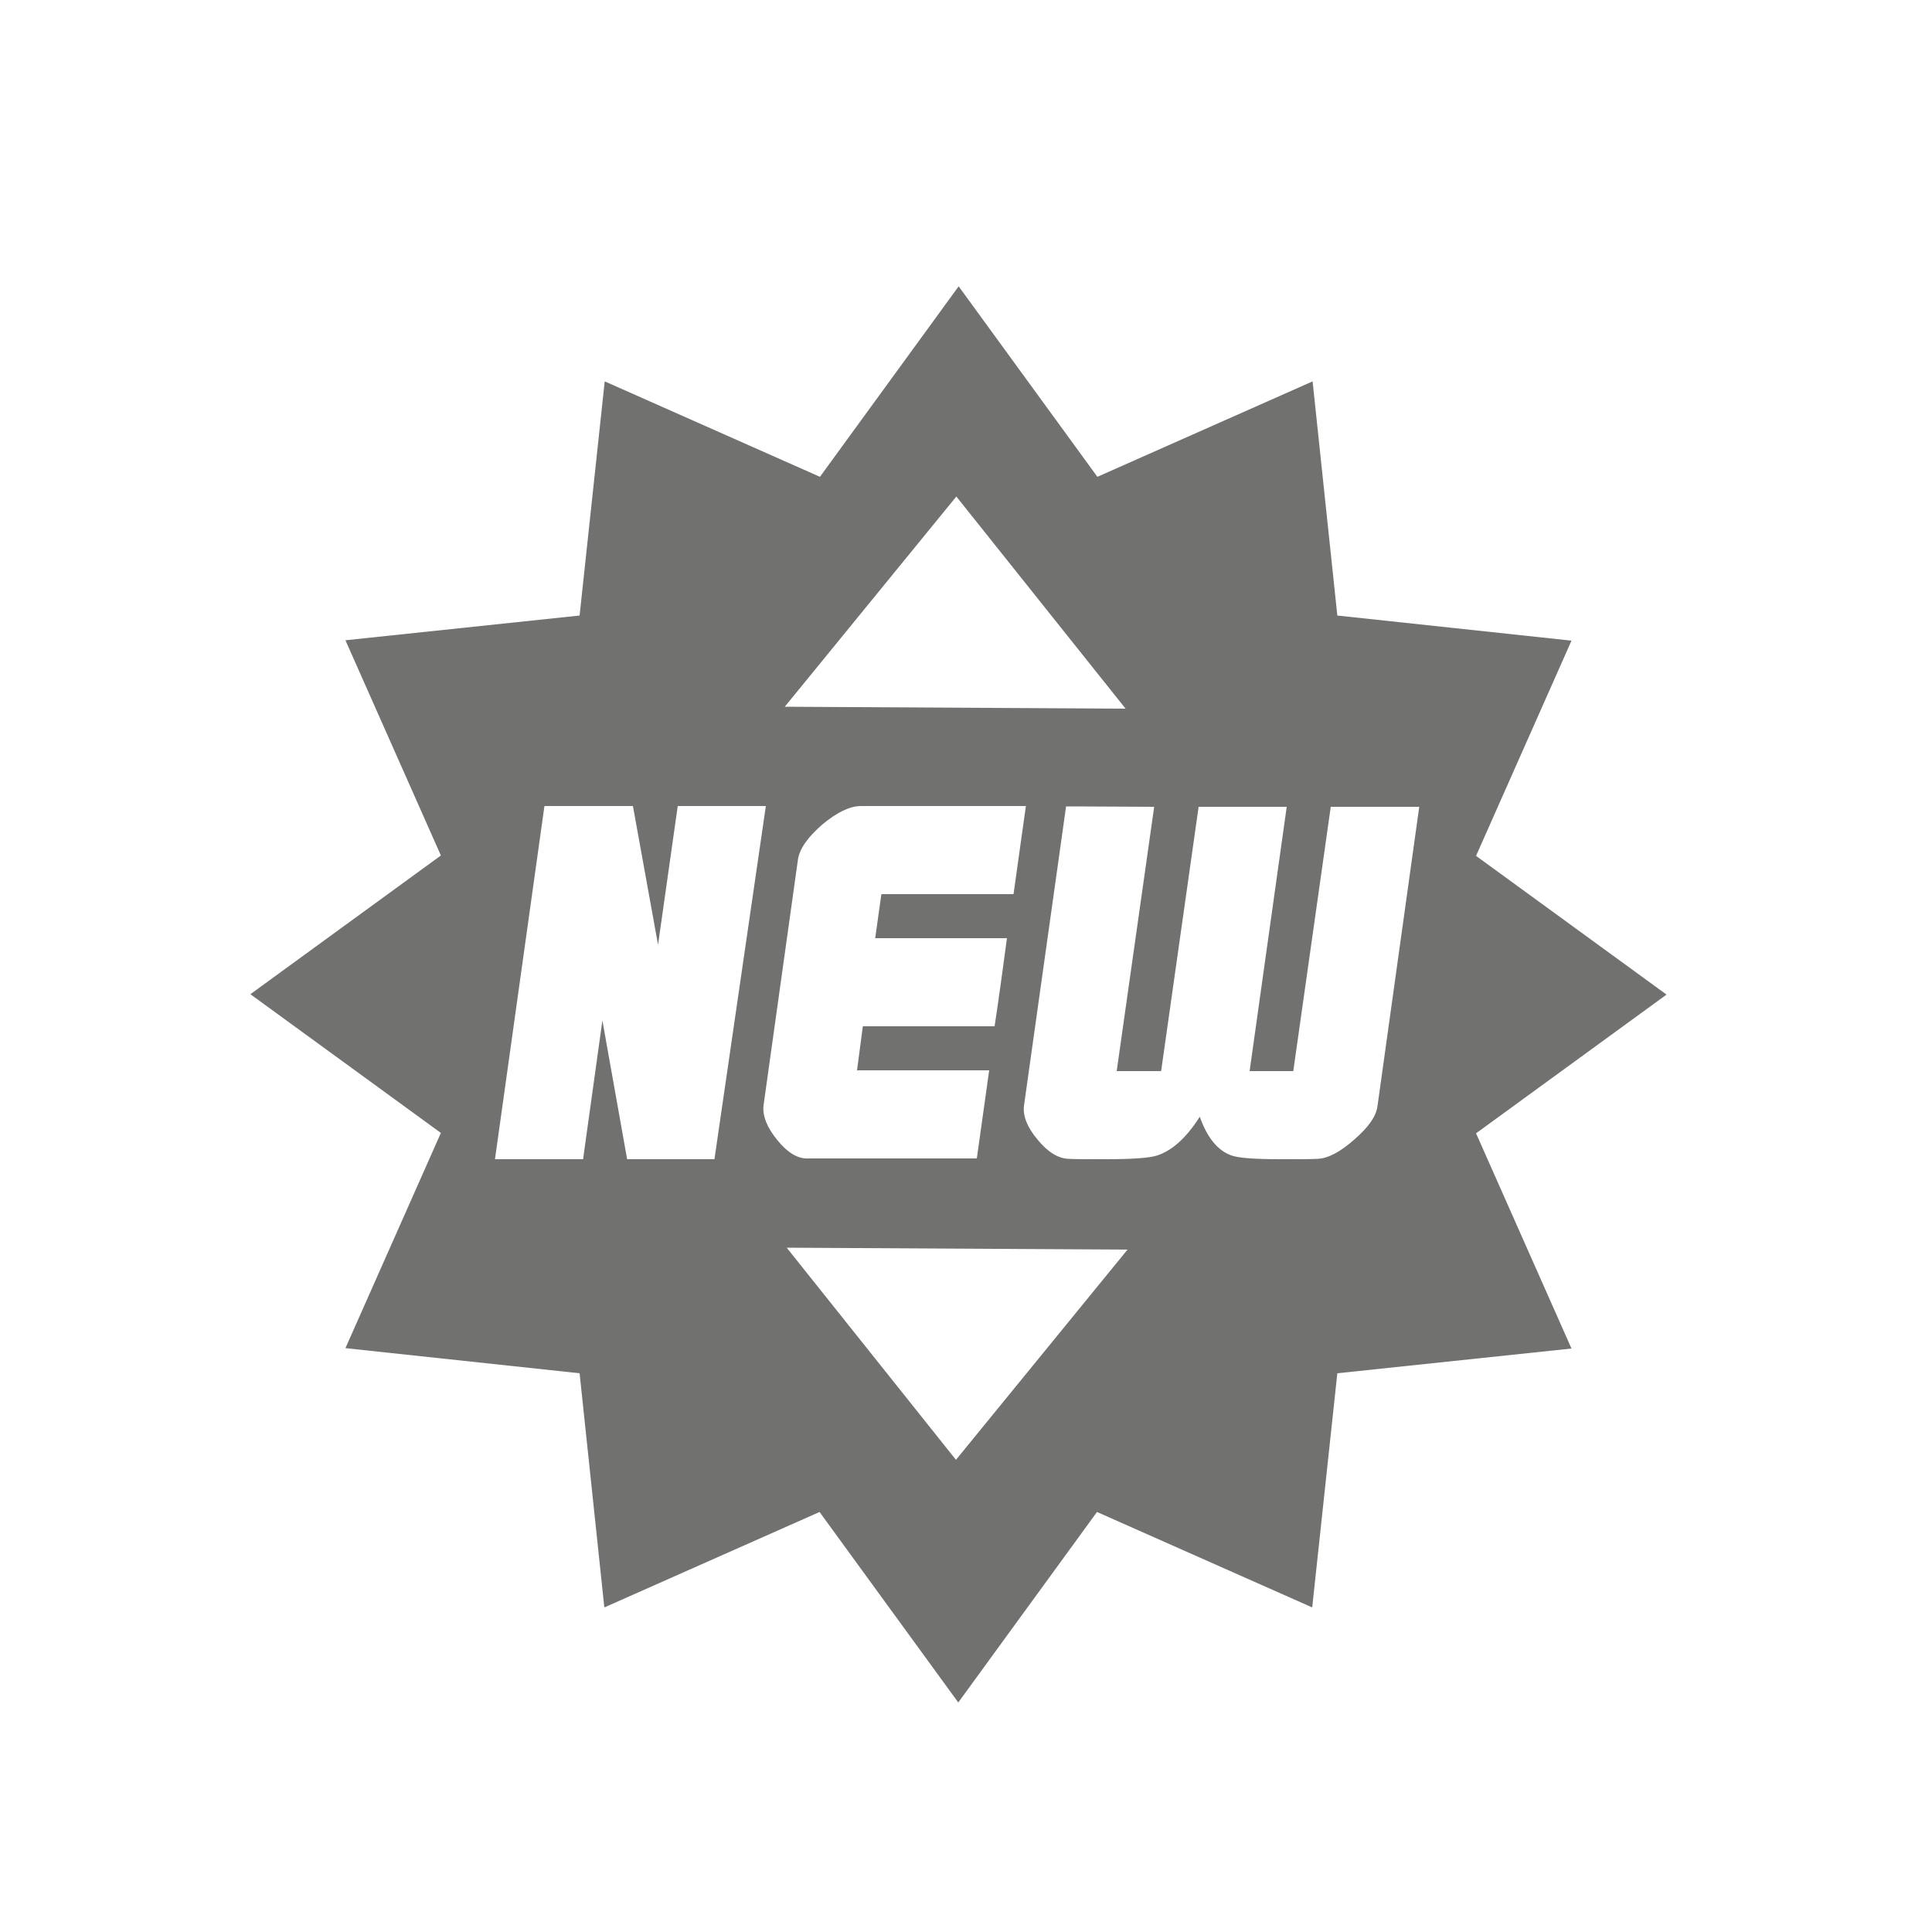
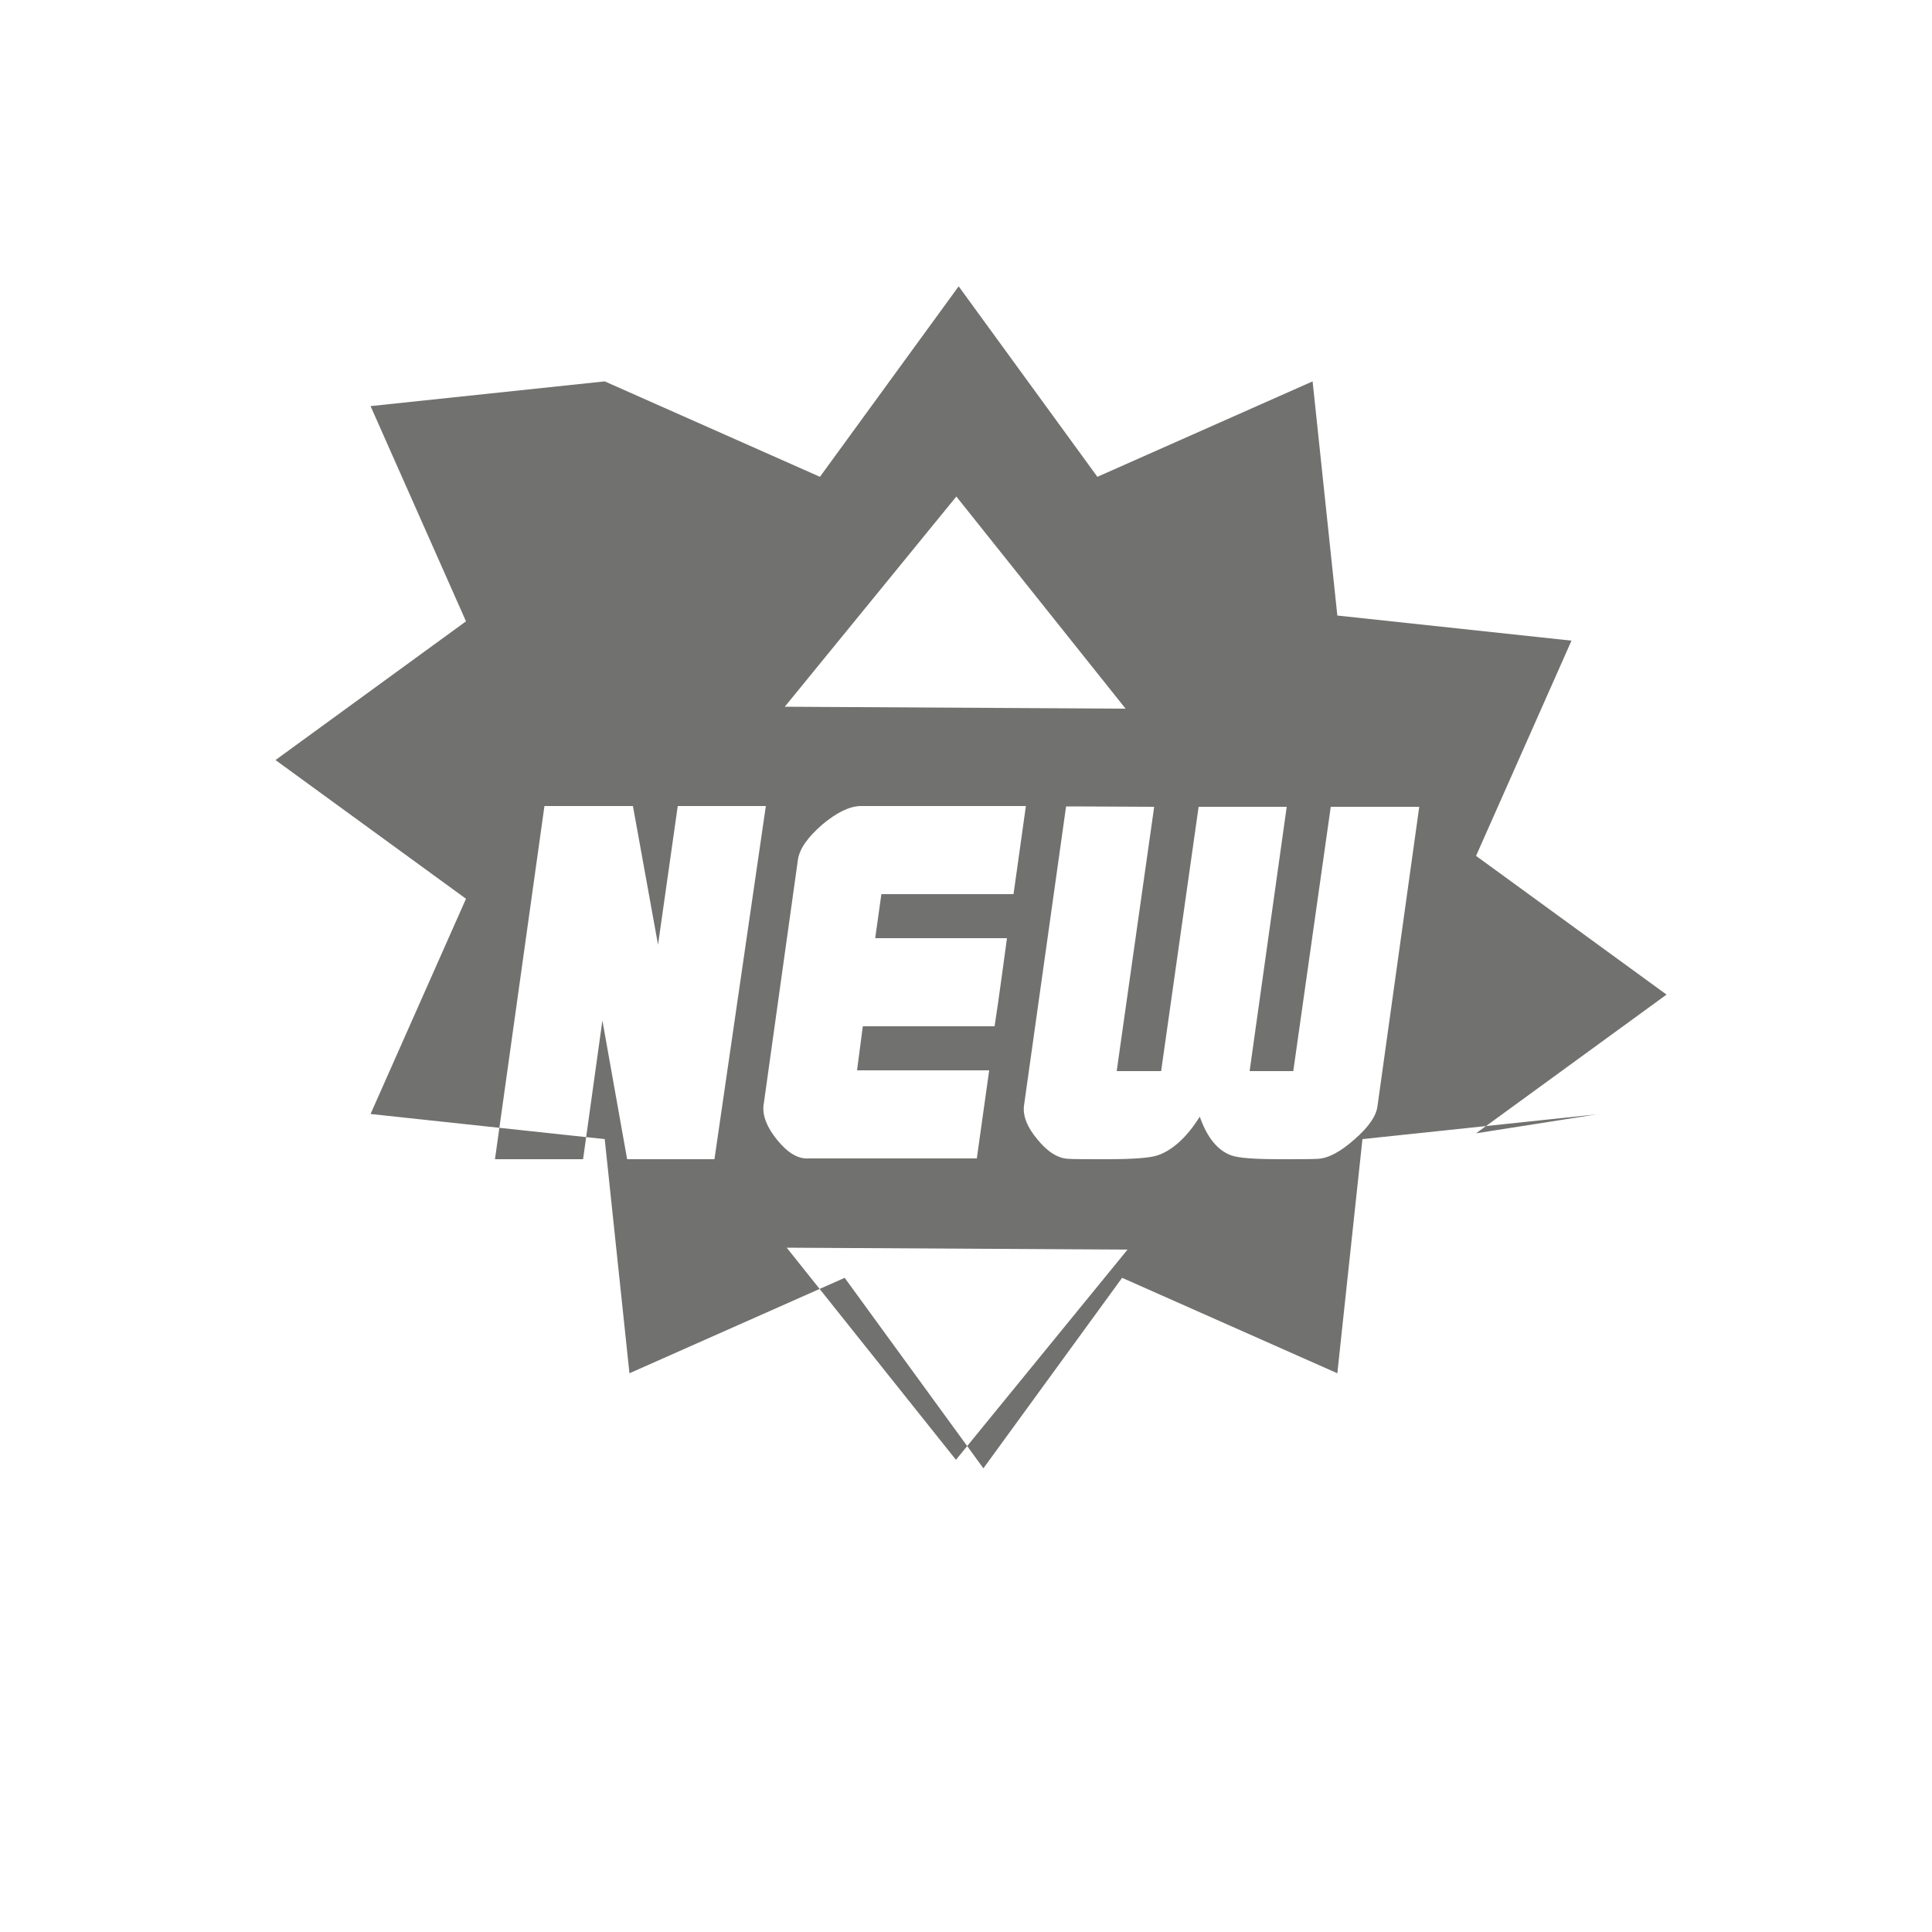
<svg xmlns="http://www.w3.org/2000/svg" version="1.1" id="Layer_1" x="0px" y="0px" viewBox="0 0 500 500" style="enable-background:new 0 0 500 500;" xml:space="preserve">
  <style type="text/css">
	.st0{fill:#71716F;}
</style>
-   <path class="st0" d="M431.3,257.4l-49.3-35.9l24.7-55.7l-60.6-6.5l-6.4-60.6l-55.7,24.7l-35.9-49.3l-35.9,49.3l-55.7-24.7l-6.5,60.6  l-60.6,6.4l24.7,55.7l-49.3,35.9l49.3,35.9l-24.7,55.7l60.6,6.5l6.4,60.6l55.7-24.7l35.9,49.3l35.9-49.3l55.7,24.7l6.5-60.6  l60.6-6.4L382,293.3L431.3,257.4z M247.5,128.5l43.8,54.9l-88.2-0.5L247.5,128.5z M162.3,300l-6.4-35.9l-5,35.9c0,0-16,0-22.8,0  l12.8-91.4l22.9,0l6.5,35.9l5.1-35.9l22.8,0L184.9,300H162.3z M201.2,295.1c-2.7-3.3-3.9-6.3-3.6-9l8.9-63.6  c0.4-2.8,2.5-5.8,6.3-9.1c3.8-3.2,7.2-4.8,10-4.8h42.7l-3.2,22.8h-34.2l-1.6,11.4h34.1c0,0-2.3,17.2-3.2,22.8h-34.1l-1.5,11.4H256  l-3.2,22.8h-43.5C206.6,300,203.9,298.4,201.2,295.1z M247.4,377.8l-43.8-54.9l88.2,0.5L247.4,377.8z M356.5,286.2  c-0.3,2.6-2.3,5.5-6,8.7c-3.6,3.2-6.8,4.9-9.5,5c-1.4,0.1-4.6,0.1-9.6,0.1c-6.7,0-10.9-0.3-12.8-1c-3.5-1.3-6.2-4.6-8.1-10  c-3.4,5.4-7.1,8.7-10.9,10c-2.1,0.7-6.5,1-13.4,1c-5.1,0-8.4,0-9.7-0.1c-2.7-0.1-5.4-1.8-8-5c-2.7-3.2-3.8-6.1-3.5-8.7l10.9-77.5  c0,0,5.4,0,22.8,0.1l-9.7,68.4h11.5l9.7-68.4H333l-9.6,68.4h11.3l9.7-68.4h22.9L356.5,286.2z" />
+   <path class="st0" d="M431.3,257.4l-49.3-35.9l24.7-55.7l-60.6-6.5l-6.4-60.6l-55.7,24.7l-35.9-49.3l-35.9,49.3l-55.7-24.7l-60.6,6.4l24.7,55.7l-49.3,35.9l49.3,35.9l-24.7,55.7l60.6,6.5l6.4,60.6l55.7-24.7l35.9,49.3l35.9-49.3l55.7,24.7l6.5-60.6  l60.6-6.4L382,293.3L431.3,257.4z M247.5,128.5l43.8,54.9l-88.2-0.5L247.5,128.5z M162.3,300l-6.4-35.9l-5,35.9c0,0-16,0-22.8,0  l12.8-91.4l22.9,0l6.5,35.9l5.1-35.9l22.8,0L184.9,300H162.3z M201.2,295.1c-2.7-3.3-3.9-6.3-3.6-9l8.9-63.6  c0.4-2.8,2.5-5.8,6.3-9.1c3.8-3.2,7.2-4.8,10-4.8h42.7l-3.2,22.8h-34.2l-1.6,11.4h34.1c0,0-2.3,17.2-3.2,22.8h-34.1l-1.5,11.4H256  l-3.2,22.8h-43.5C206.6,300,203.9,298.4,201.2,295.1z M247.4,377.8l-43.8-54.9l88.2,0.5L247.4,377.8z M356.5,286.2  c-0.3,2.6-2.3,5.5-6,8.7c-3.6,3.2-6.8,4.9-9.5,5c-1.4,0.1-4.6,0.1-9.6,0.1c-6.7,0-10.9-0.3-12.8-1c-3.5-1.3-6.2-4.6-8.1-10  c-3.4,5.4-7.1,8.7-10.9,10c-2.1,0.7-6.5,1-13.4,1c-5.1,0-8.4,0-9.7-0.1c-2.7-0.1-5.4-1.8-8-5c-2.7-3.2-3.8-6.1-3.5-8.7l10.9-77.5  c0,0,5.4,0,22.8,0.1l-9.7,68.4h11.5l9.7-68.4H333l-9.6,68.4h11.3l9.7-68.4h22.9L356.5,286.2z" />
</svg>